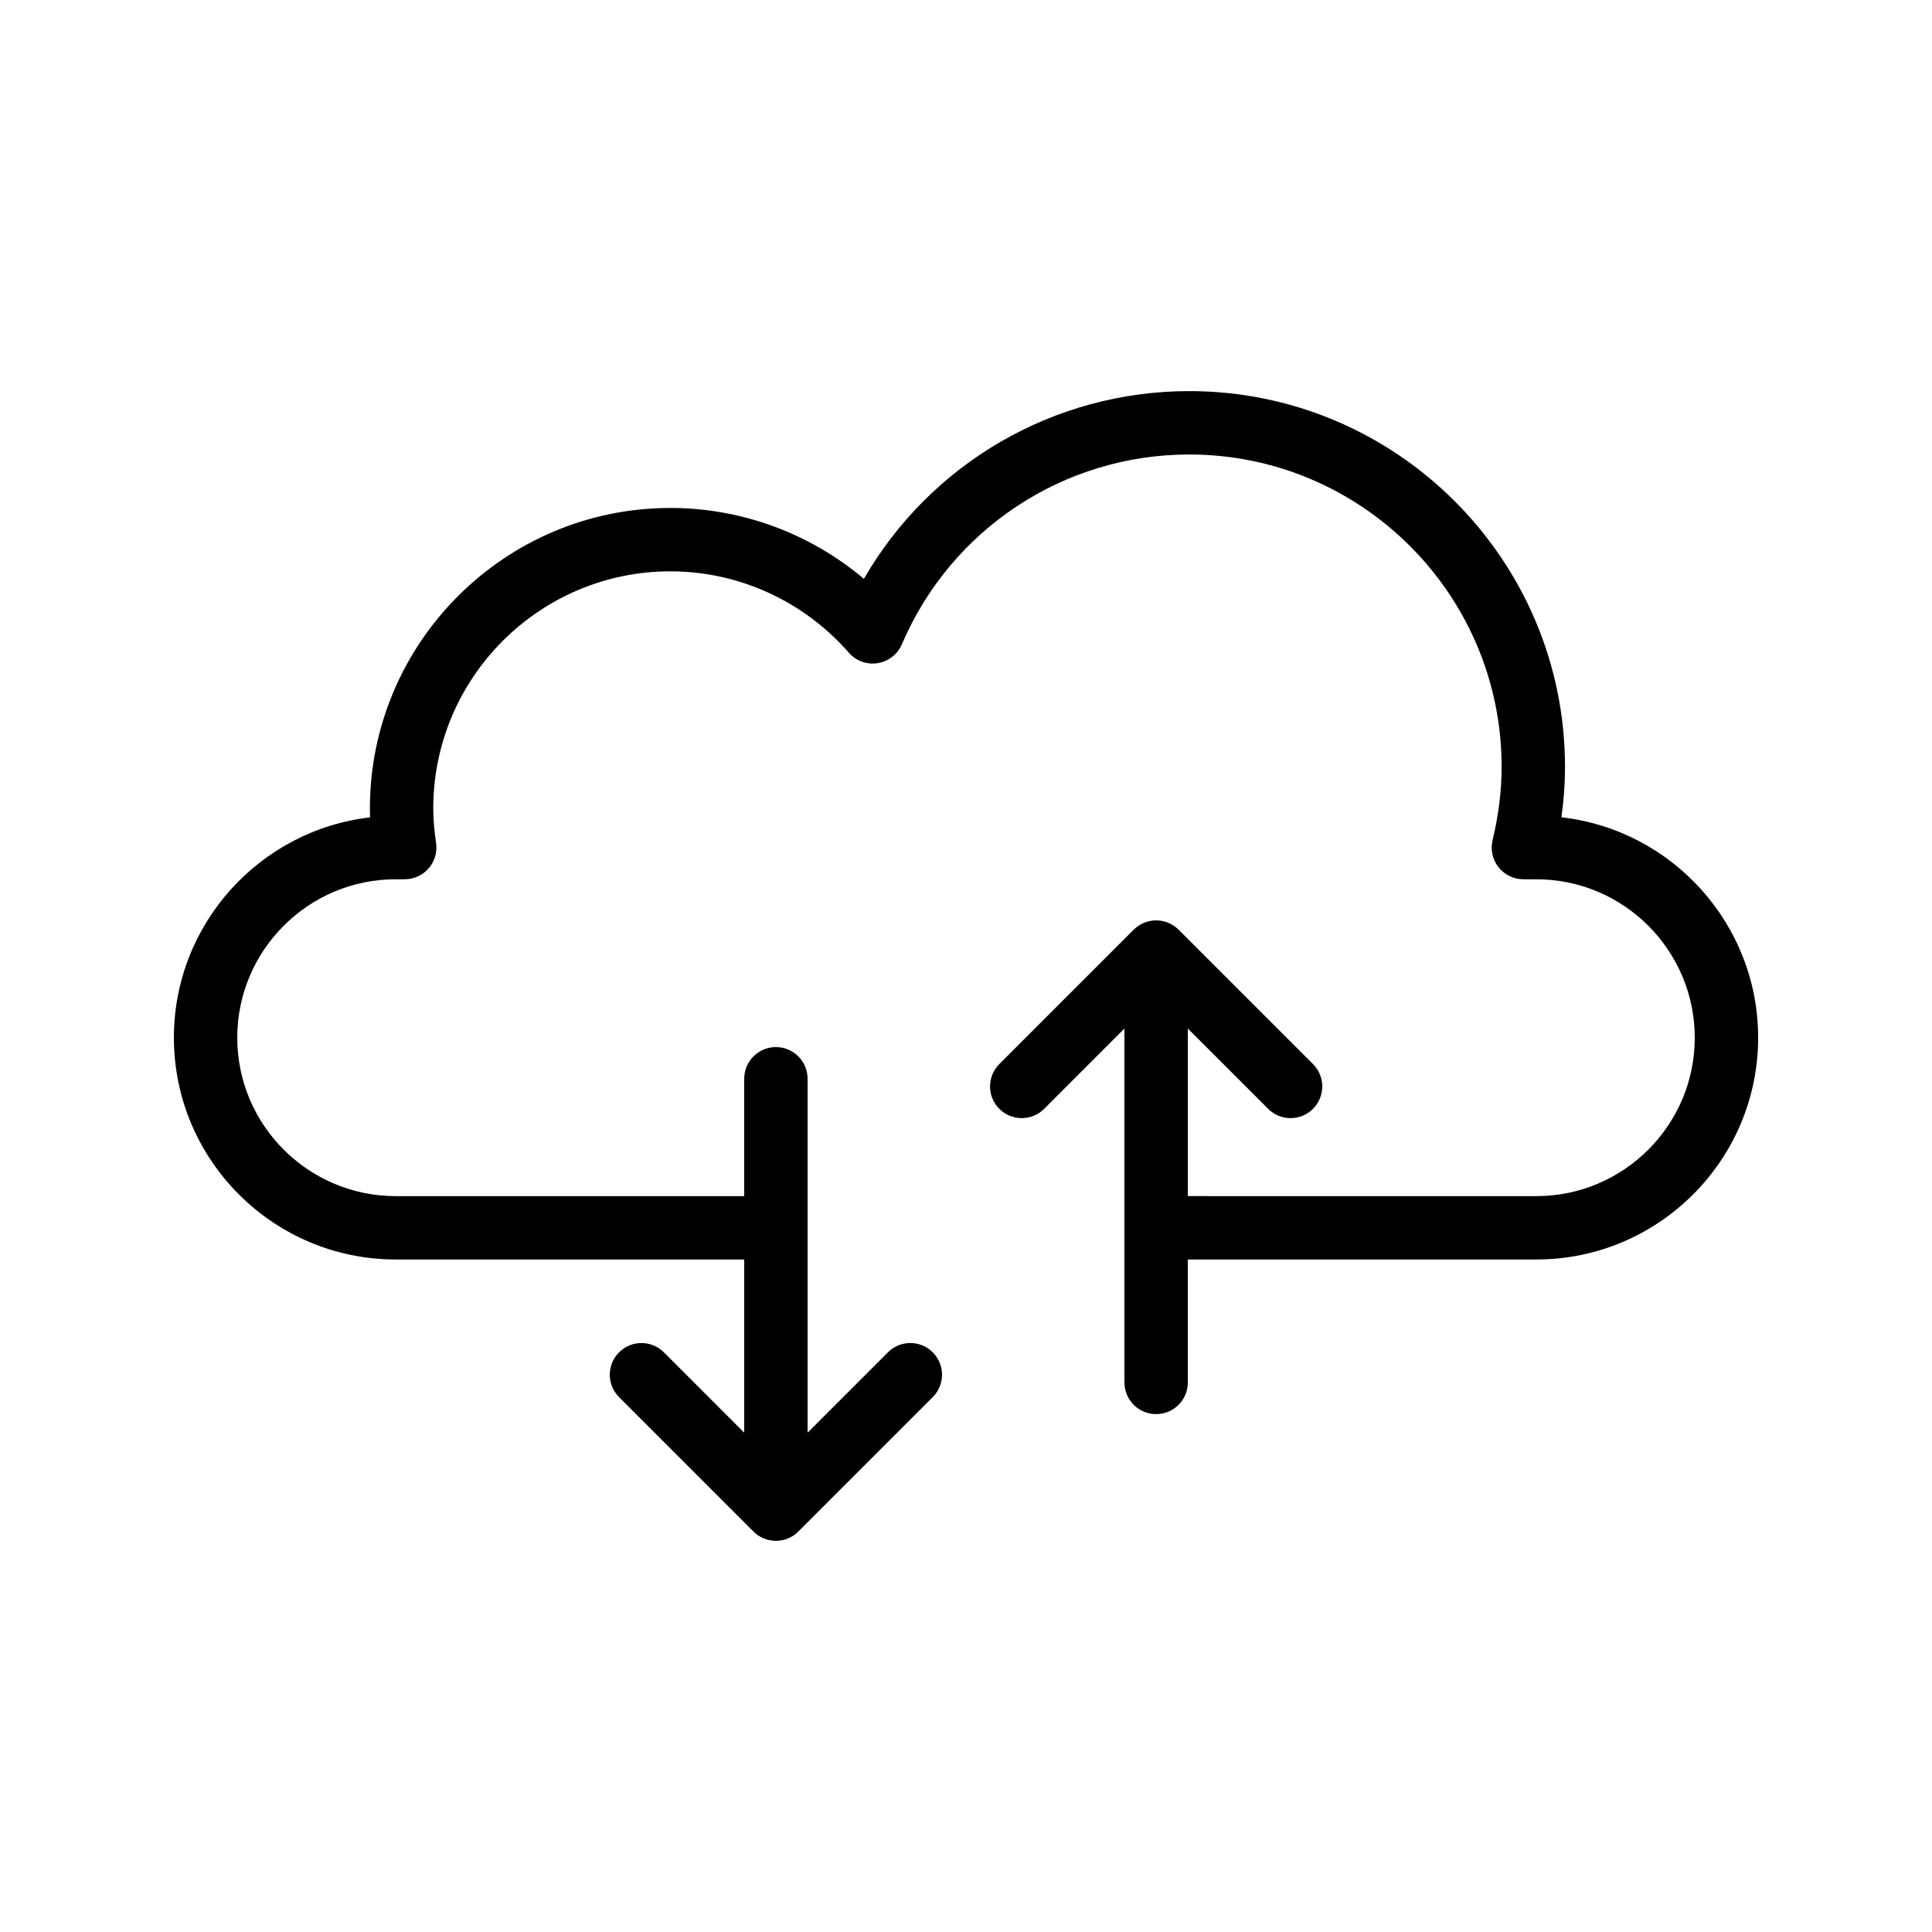
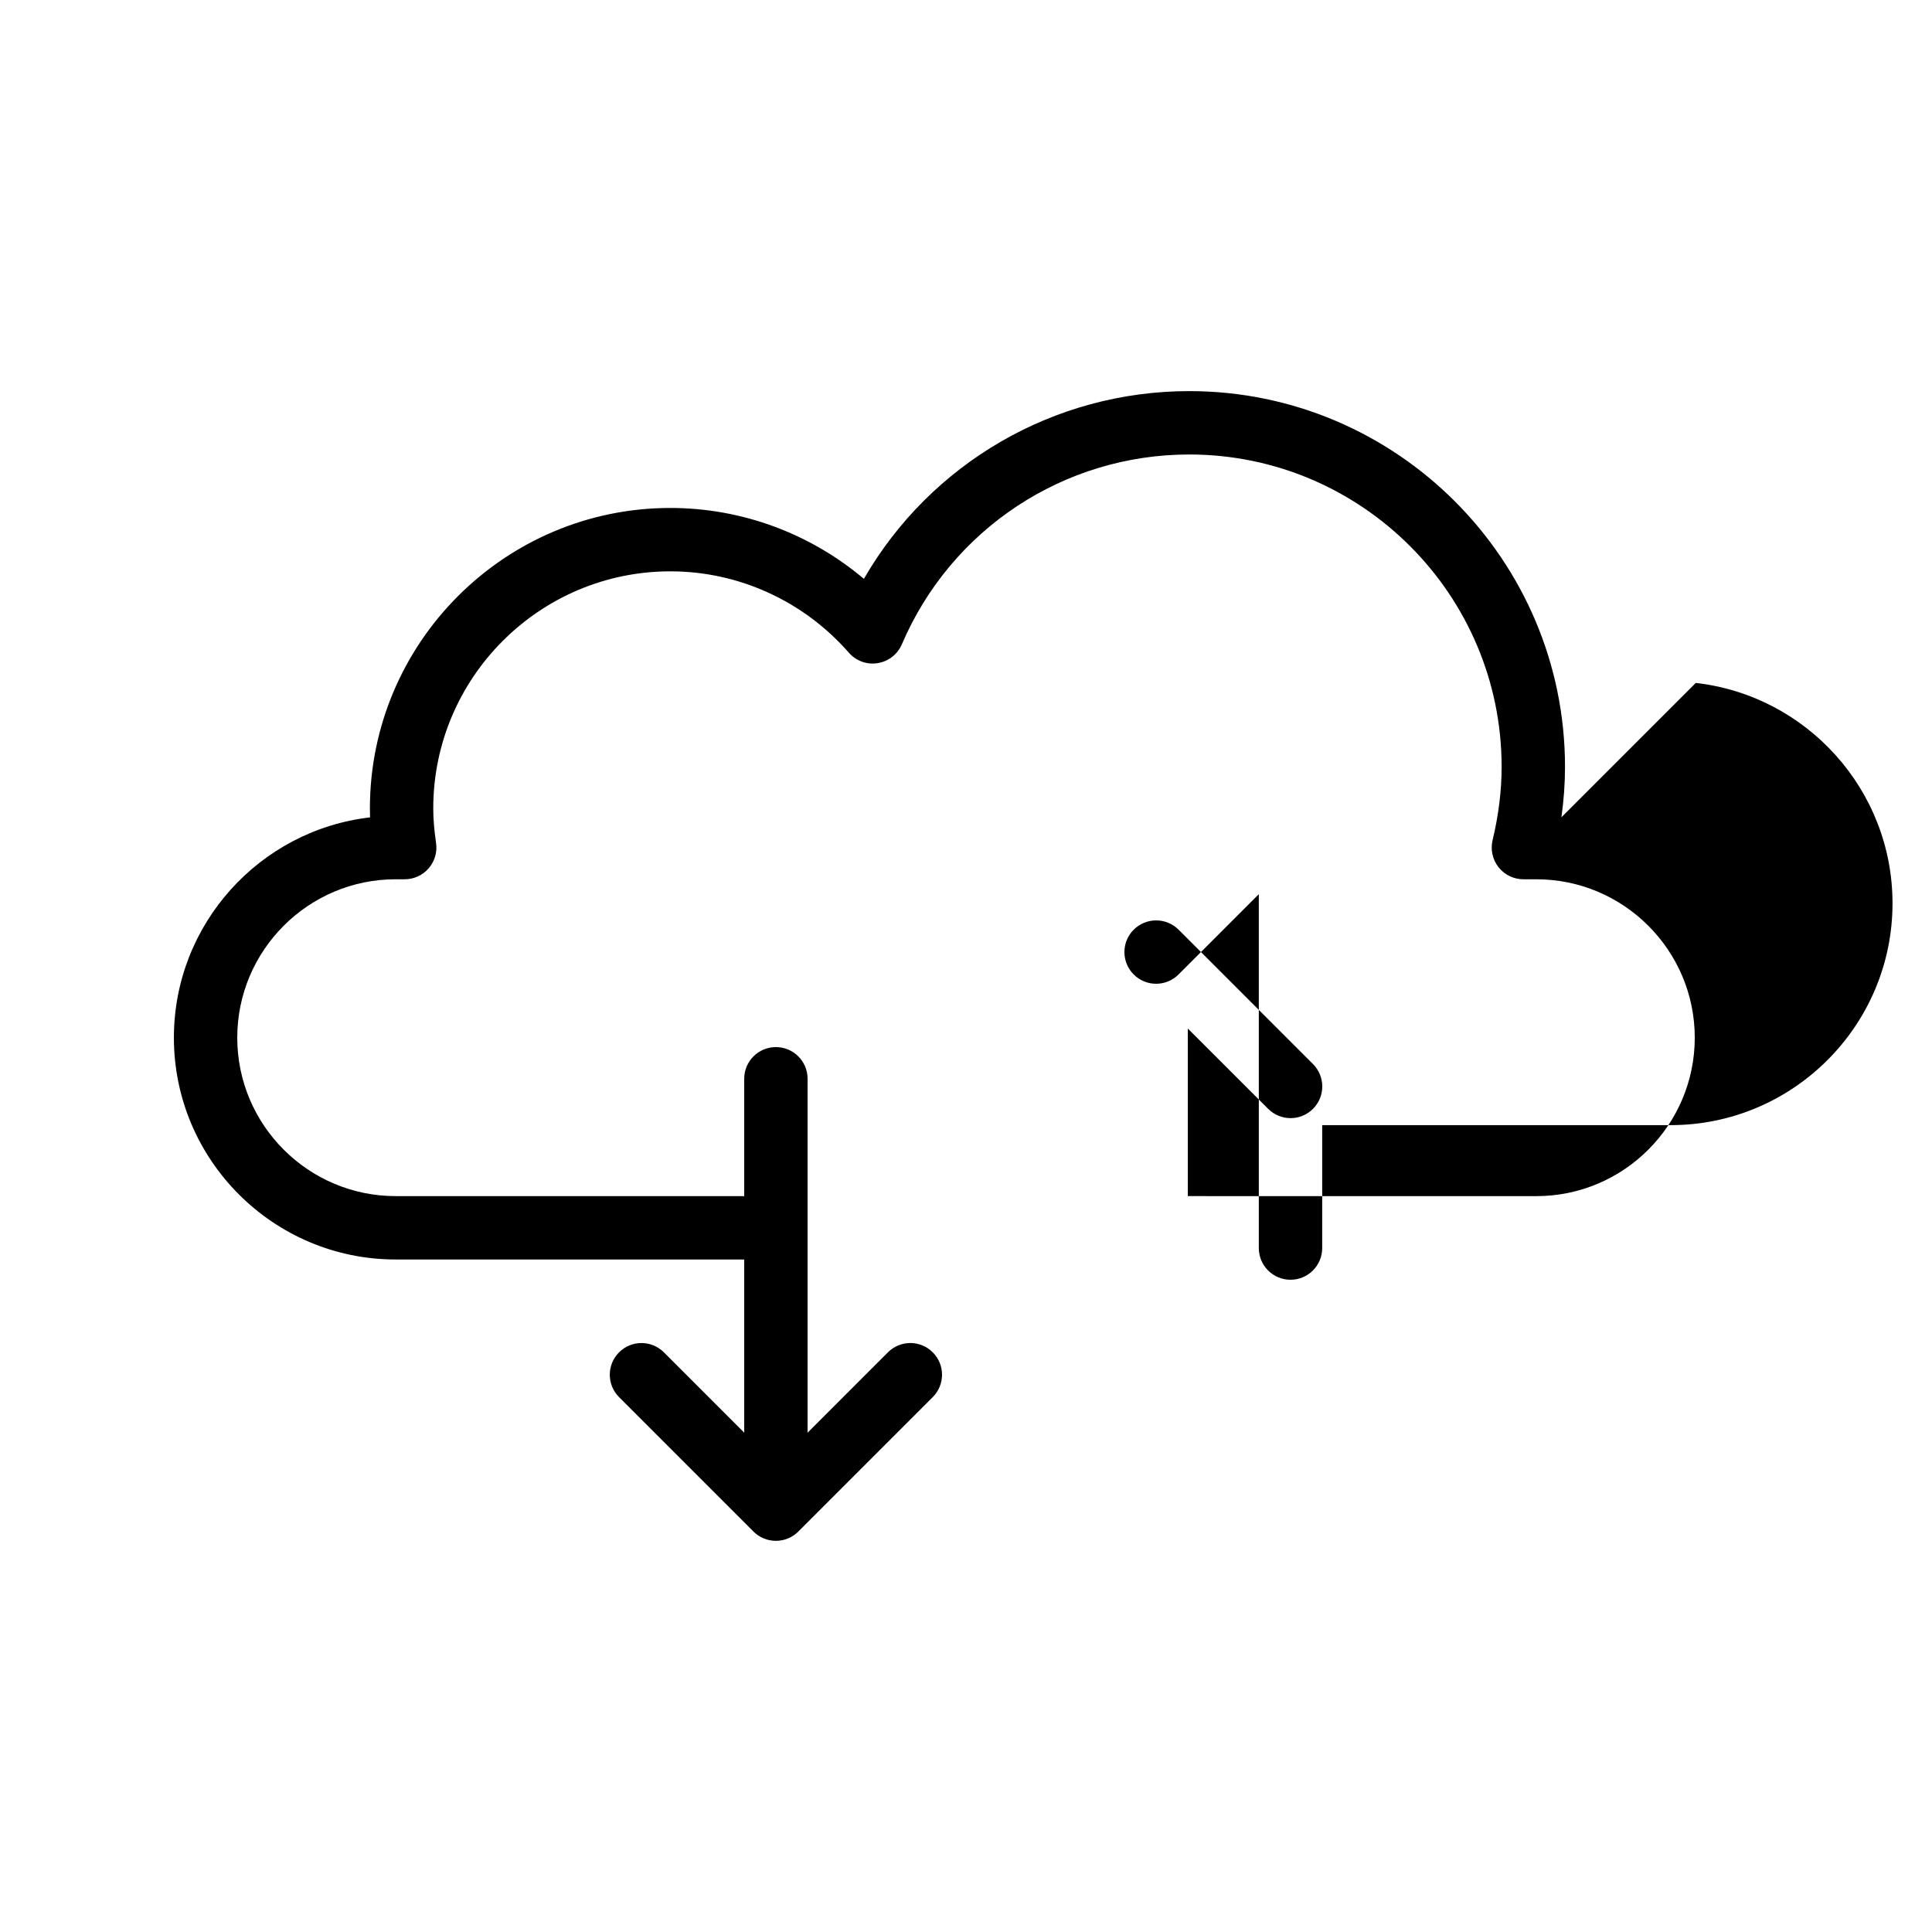
<svg xmlns="http://www.w3.org/2000/svg" fill="#000000" width="800px" height="800px" version="1.1" viewBox="144 144 512 512">
-   <path d="m557.79 360.59c0.633-4.512 0.953-8.98 0.953-13.359 0-54.906-44.672-99.582-99.582-99.582-35.898 0-68.578 19.18-86.223 49.75-14.285-12.055-32.414-18.785-51.273-18.785-43.91 0-79.637 35.727-79.637 79.637 0 0.777 0.016 1.566 0.039 2.363-29.223 3.379-51.984 28.273-51.984 58.387 0 32.406 26.371 58.777 58.777 58.777h92.363v45.895l-21.289-21.293c-3.281-3.281-8.594-3.281-11.875 0s-3.281 8.594 0 11.875l35.609 35.617c0.77 0.773 1.691 1.391 2.715 1.816 1.02 0.422 2.117 0.652 3.238 0.652 1.121 0 2.219-0.227 3.234-0.652 1.023-0.426 1.945-1.047 2.715-1.82l35.617-35.617c3.281-3.281 3.281-8.594 0-11.875s-8.594-3.281-11.875 0l-21.293 21.297v-93.785c0-4.641-3.754-8.398-8.398-8.398-4.641 0-8.398 3.754-8.398 8.398v31.094h-92.363c-23.148 0-41.984-18.836-41.984-41.984s18.836-41.984 41.984-41.984h2.394c2.434 0 4.758-1.059 6.348-2.902 1.598-1.844 2.312-4.289 1.961-6.699-0.508-3.527-0.746-6.438-0.746-9.16 0-34.652 28.191-62.844 62.844-62.844 18.082 0 35.316 7.863 47.297 21.566 1.895 2.164 4.789 3.238 7.633 2.762 2.856-0.449 5.273-2.336 6.414-4.992 13.055-30.555 42.945-50.301 76.152-50.301 45.648 0 82.789 37.137 82.789 82.789 0 6.273-0.805 12.809-2.394 19.426-0.598 2.5-0.016 5.141 1.574 7.16 1.59 2.016 4.019 3.199 6.594 3.199h3.426c23.148 0 41.984 18.836 41.984 41.984 0 23.148-18.836 41.984-41.984 41.984l-92.363-0.004v-44.414l21.297 21.289c1.641 1.641 3.789 2.461 5.938 2.461 2.148 0 4.297-0.82 5.938-2.461 3.281-3.281 3.281-8.594 0-11.875l-35.617-35.609c-0.777-0.777-1.707-1.398-2.742-1.824-2.051-0.848-4.359-0.848-6.41 0-1.031 0.426-1.965 1.047-2.742 1.824l-35.609 35.609c-3.281 3.281-3.281 8.594 0 11.875s8.594 3.281 11.875 0l21.281-21.285v93.785c0 4.641 3.754 8.398 8.398 8.398 4.641 0 8.398-3.754 8.398-8.398v-32.578h92.363c32.406 0 58.777-26.371 58.777-58.777-0.004-30.168-22.848-55.098-52.137-58.41z" />
+   <path d="m557.79 360.59c0.633-4.512 0.953-8.98 0.953-13.359 0-54.906-44.672-99.582-99.582-99.582-35.898 0-68.578 19.18-86.223 49.75-14.285-12.055-32.414-18.785-51.273-18.785-43.91 0-79.637 35.727-79.637 79.637 0 0.777 0.016 1.566 0.039 2.363-29.223 3.379-51.984 28.273-51.984 58.387 0 32.406 26.371 58.777 58.777 58.777h92.363v45.895l-21.289-21.293c-3.281-3.281-8.594-3.281-11.875 0s-3.281 8.594 0 11.875l35.609 35.617c0.77 0.773 1.691 1.391 2.715 1.816 1.02 0.422 2.117 0.652 3.238 0.652 1.121 0 2.219-0.227 3.234-0.652 1.023-0.426 1.945-1.047 2.715-1.82l35.617-35.617c3.281-3.281 3.281-8.594 0-11.875s-8.594-3.281-11.875 0l-21.293 21.297v-93.785c0-4.641-3.754-8.398-8.398-8.398-4.641 0-8.398 3.754-8.398 8.398v31.094h-92.363c-23.148 0-41.984-18.836-41.984-41.984s18.836-41.984 41.984-41.984h2.394c2.434 0 4.758-1.059 6.348-2.902 1.598-1.844 2.312-4.289 1.961-6.699-0.508-3.527-0.746-6.438-0.746-9.16 0-34.652 28.191-62.844 62.844-62.844 18.082 0 35.316 7.863 47.297 21.566 1.895 2.164 4.789 3.238 7.633 2.762 2.856-0.449 5.273-2.336 6.414-4.992 13.055-30.555 42.945-50.301 76.152-50.301 45.648 0 82.789 37.137 82.789 82.789 0 6.273-0.805 12.809-2.394 19.426-0.598 2.5-0.016 5.141 1.574 7.16 1.59 2.016 4.019 3.199 6.594 3.199h3.426c23.148 0 41.984 18.836 41.984 41.984 0 23.148-18.836 41.984-41.984 41.984l-92.363-0.004v-44.414l21.297 21.289c1.641 1.641 3.789 2.461 5.938 2.461 2.148 0 4.297-0.82 5.938-2.461 3.281-3.281 3.281-8.594 0-11.875l-35.617-35.609c-0.777-0.777-1.707-1.398-2.742-1.824-2.051-0.848-4.359-0.848-6.41 0-1.031 0.426-1.965 1.047-2.742 1.824c-3.281 3.281-3.281 8.594 0 11.875s8.594 3.281 11.875 0l21.281-21.285v93.785c0 4.641 3.754 8.398 8.398 8.398 4.641 0 8.398-3.754 8.398-8.398v-32.578h92.363c32.406 0 58.777-26.371 58.777-58.777-0.004-30.168-22.848-55.098-52.137-58.41z" />
</svg>